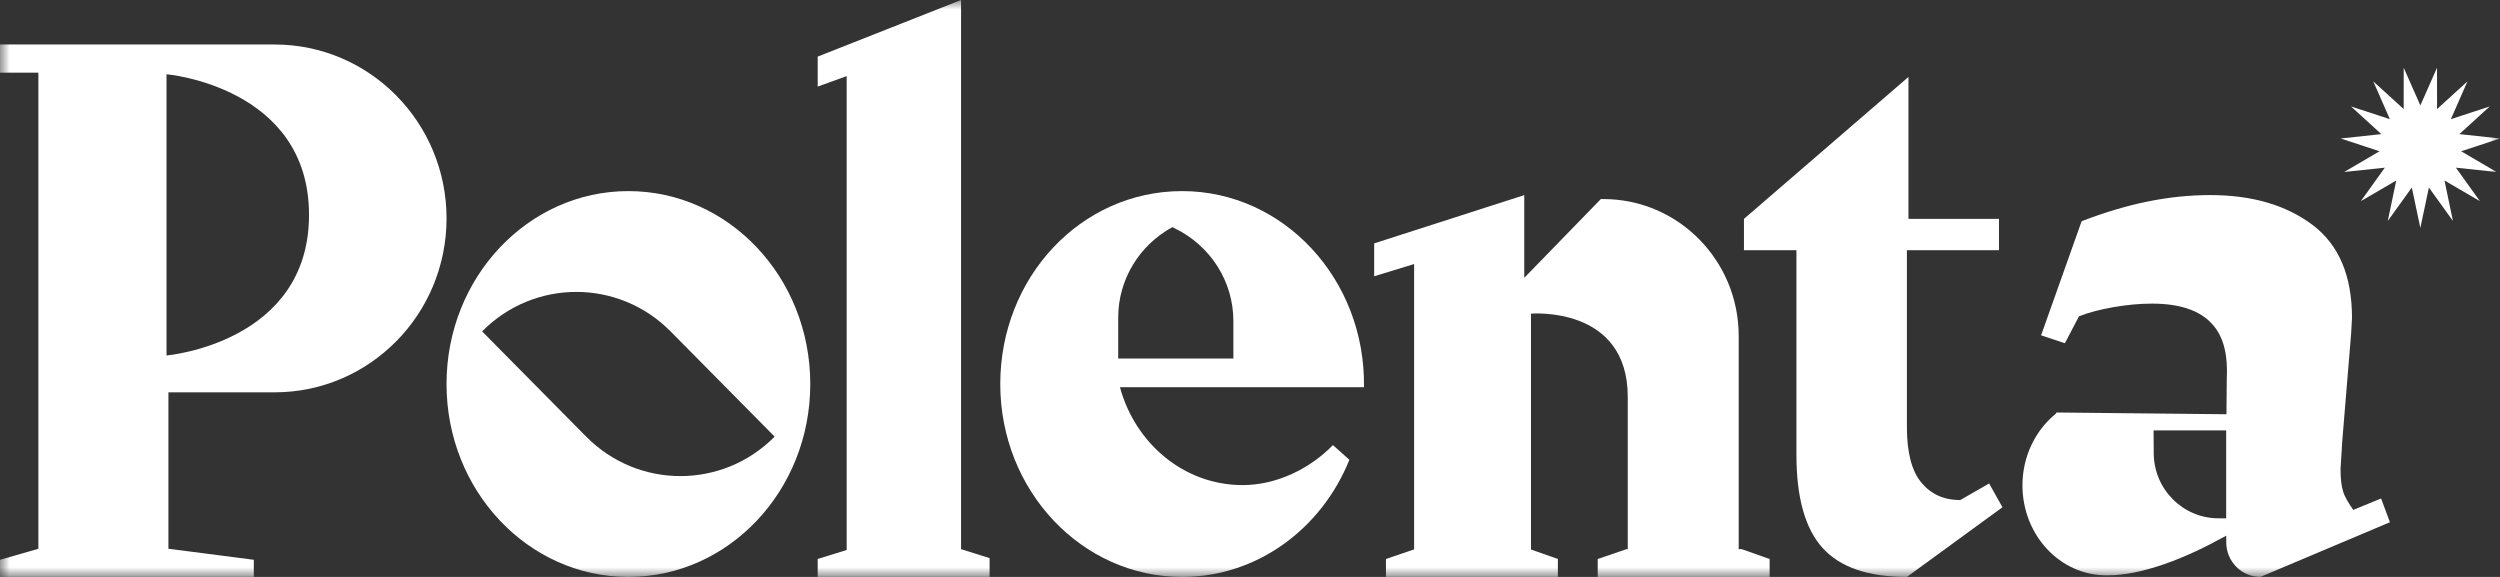
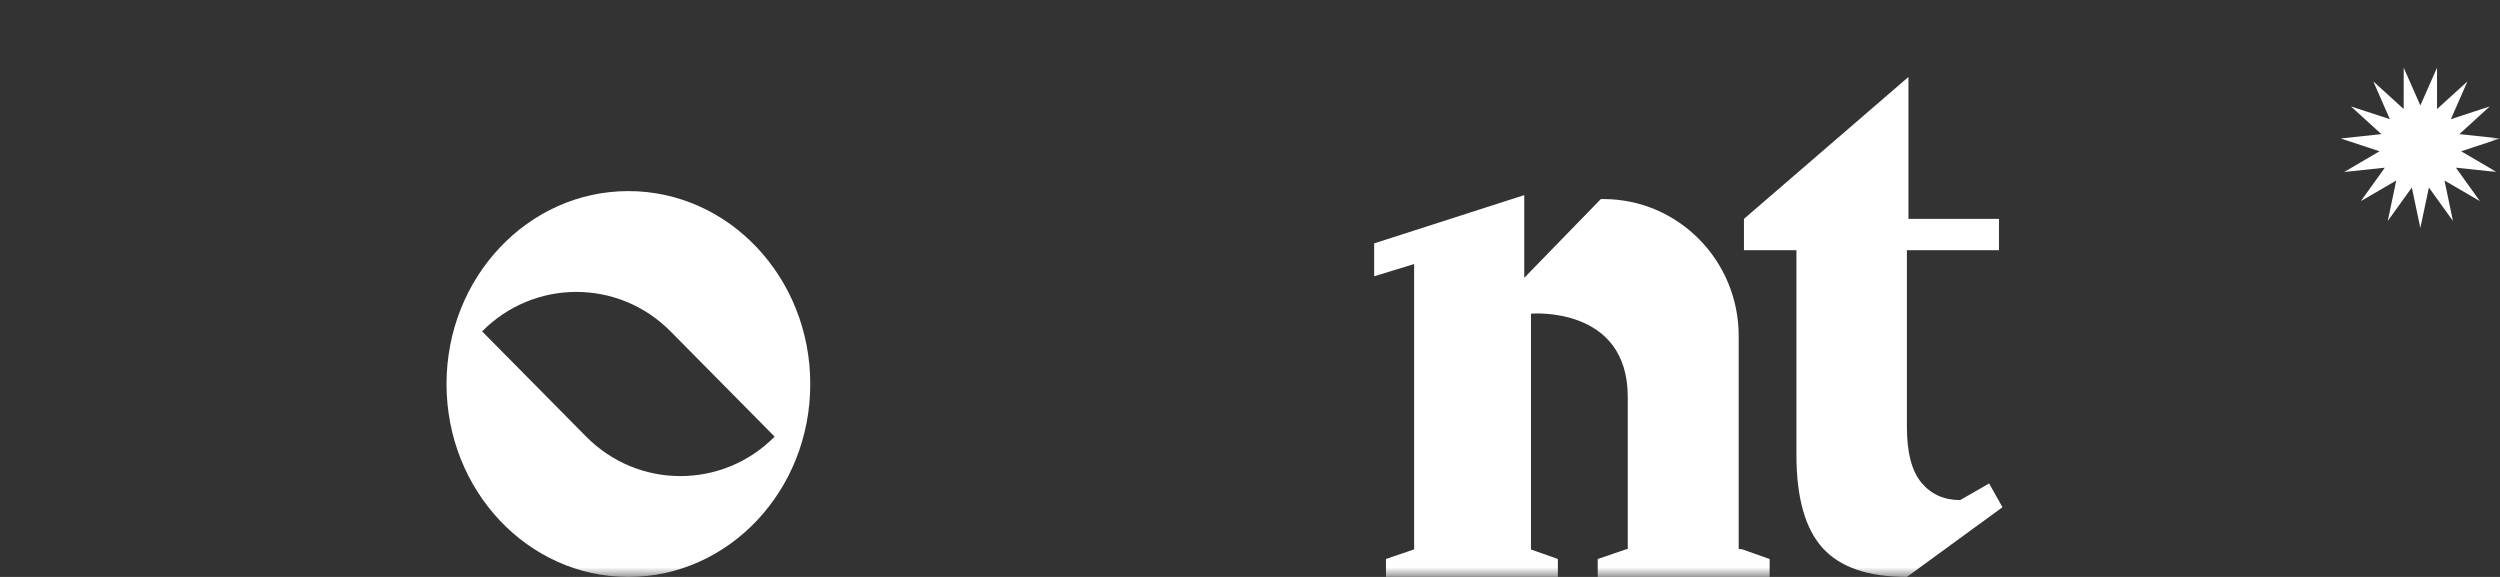
<svg xmlns="http://www.w3.org/2000/svg" width="130" height="30" viewBox="0 0 130 30" fill="none">
  <rect x="0" y="0" width="130" height="30" fill="#333333" stroke="none" />
  <g clip-path="url(#clip0_836_1925)">
    <mask id="mask0_836_1925" style="mask-type:luminance" maskUnits="userSpaceOnUse" x="0" y="0" width="130" height="30">
      <path d="M130 0H0V30H130V0Z" fill="white" />
    </mask>
    <g mask="url(#mask0_836_1925)">
-       <path d="M14.277 2.312H0V3.778H1.996V28.536L0 29.109V30.001H13.198V29.109L8.758 28.536V20.401H14.277C19.216 20.401 23.22 16.352 23.22 11.357C23.22 6.363 19.216 2.314 14.277 2.314V2.312ZM8.659 18.485V3.861C8.659 3.861 16.069 4.5 16.069 11.173C16.069 17.846 8.659 18.485 8.659 18.485Z" fill="white" />
      <path d="M32.676 9.937C27.453 9.937 23.219 14.428 23.219 19.969C23.219 25.511 27.453 30.001 32.676 30.001C37.9 30.001 42.134 25.511 42.134 19.969C42.134 14.428 37.9 9.937 32.676 9.937ZM30.482 22.705L25.07 17.232C27.776 14.495 32.163 14.495 34.869 17.232L40.281 22.705C37.575 25.441 33.188 25.441 30.482 22.705Z" fill="white" />
-       <path d="M49.975 0V28.556L51.459 29.023V30H42.52V29.066L44.027 28.599V3.957L42.52 4.502V2.943L49.975 0Z" fill="white" />
-       <path d="M70.925 20.134L70.927 20.131C71.011 14.517 66.745 9.937 61.471 9.937C56.197 9.937 52.014 14.428 52.014 19.969C52.014 25.511 56.248 30.001 61.471 30.001C65.375 30.001 68.727 27.491 70.168 23.909L69.313 23.145C68.123 24.366 66.398 25.225 64.61 25.225C61.585 25.225 59.033 23.074 58.238 20.135H70.924L70.925 20.134ZM58.147 18.645V16.51C58.147 14.558 59.224 12.761 60.962 11.812L61.082 11.87C62.951 12.776 64.136 14.644 64.136 16.69V18.645H58.148H58.147Z" fill="white" />
      <path d="M90.574 28.556H90.412V17.468C90.412 13.537 87.261 10.351 83.375 10.351H83.244L79.261 14.447V10.146L71.457 12.656V14.366L73.534 13.73V28.567L72.07 29.067V30.001H81.009V29.067L79.611 28.574V16.31C79.611 16.31 84.643 15.88 84.643 20.636V28.557H84.575L83.081 29.069V30.003H92.021V29.069L90.573 28.557L90.574 28.556Z" fill="white" />
      <path d="M103.437 25.139L101.931 26.004C101.088 26.004 100.417 25.702 99.913 25.098C99.41 24.494 99.159 23.532 99.159 22.215V13.009H103.947V11.38H99.24V4.001L90.686 11.381V13.011H93.415V23.657C93.415 25.881 93.87 27.496 94.779 28.498C95.689 29.501 97.149 30.001 99.158 30.001L104.128 26.376L103.435 25.14L103.437 25.139Z" fill="white" />
-       <path d="M123.813 25.922L122.37 26.515C122.156 26.213 121.935 25.861 121.846 25.572C121.753 25.283 121.708 24.892 121.708 24.398L121.799 22.915L122.258 17.354L122.304 16.53C122.304 14.332 121.616 12.719 120.243 11.689C118.869 10.659 117.098 10.144 114.931 10.144C112.764 10.144 110.595 10.597 108.244 11.504L106.137 17.436L107.374 17.848L108.107 16.447C108.594 16.255 109.189 16.097 109.893 15.973C110.595 15.85 111.266 15.788 111.908 15.788C113.343 15.788 114.382 16.139 115.022 16.838C115.663 17.538 115.852 18.506 115.792 19.742L115.776 21.541L106.935 21.45C106.924 21.47 106.909 21.495 106.894 21.52C105.847 22.375 105.168 23.721 105.168 25.24C105.168 27.823 107.12 29.917 109.527 29.917C109.557 29.917 109.587 29.914 109.617 29.913L109.62 29.917C110.445 29.917 111.413 29.724 112.528 29.34C113.641 28.955 114.665 28.46 115.765 27.855V28.2C115.765 29.194 116.561 29.999 117.543 29.999L124.276 27.156L123.816 25.919L123.813 25.922ZM115.761 26.952H115.36C113.507 26.952 112.001 25.437 111.993 23.563L111.986 22.38H115.761V26.952Z" fill="white" />
      <path d="M127.98 7.866L130.001 7.201L127.888 6.974L129.465 5.535L127.445 6.197L128.307 4.233L126.727 5.67L126.725 3.522L125.858 5.483L124.993 3.522L124.991 5.67L123.411 4.233L124.273 6.197L122.252 5.535L123.83 6.974L121.717 7.201L123.736 7.866L121.898 8.943L124.011 8.719L122.764 10.459L124.605 9.386L124.164 11.489L125.415 9.752L125.858 11.852L126.303 9.752L127.553 11.489L127.113 9.386L128.954 10.459L127.707 8.719L129.82 8.943L127.98 7.866Z" fill="white" />
    </g>
  </g>
  <defs>
    <clipPath id="clip0_836_1925">
      <rect width="130" height="30" fill="white" />
    </clipPath>
  </defs>
</svg>